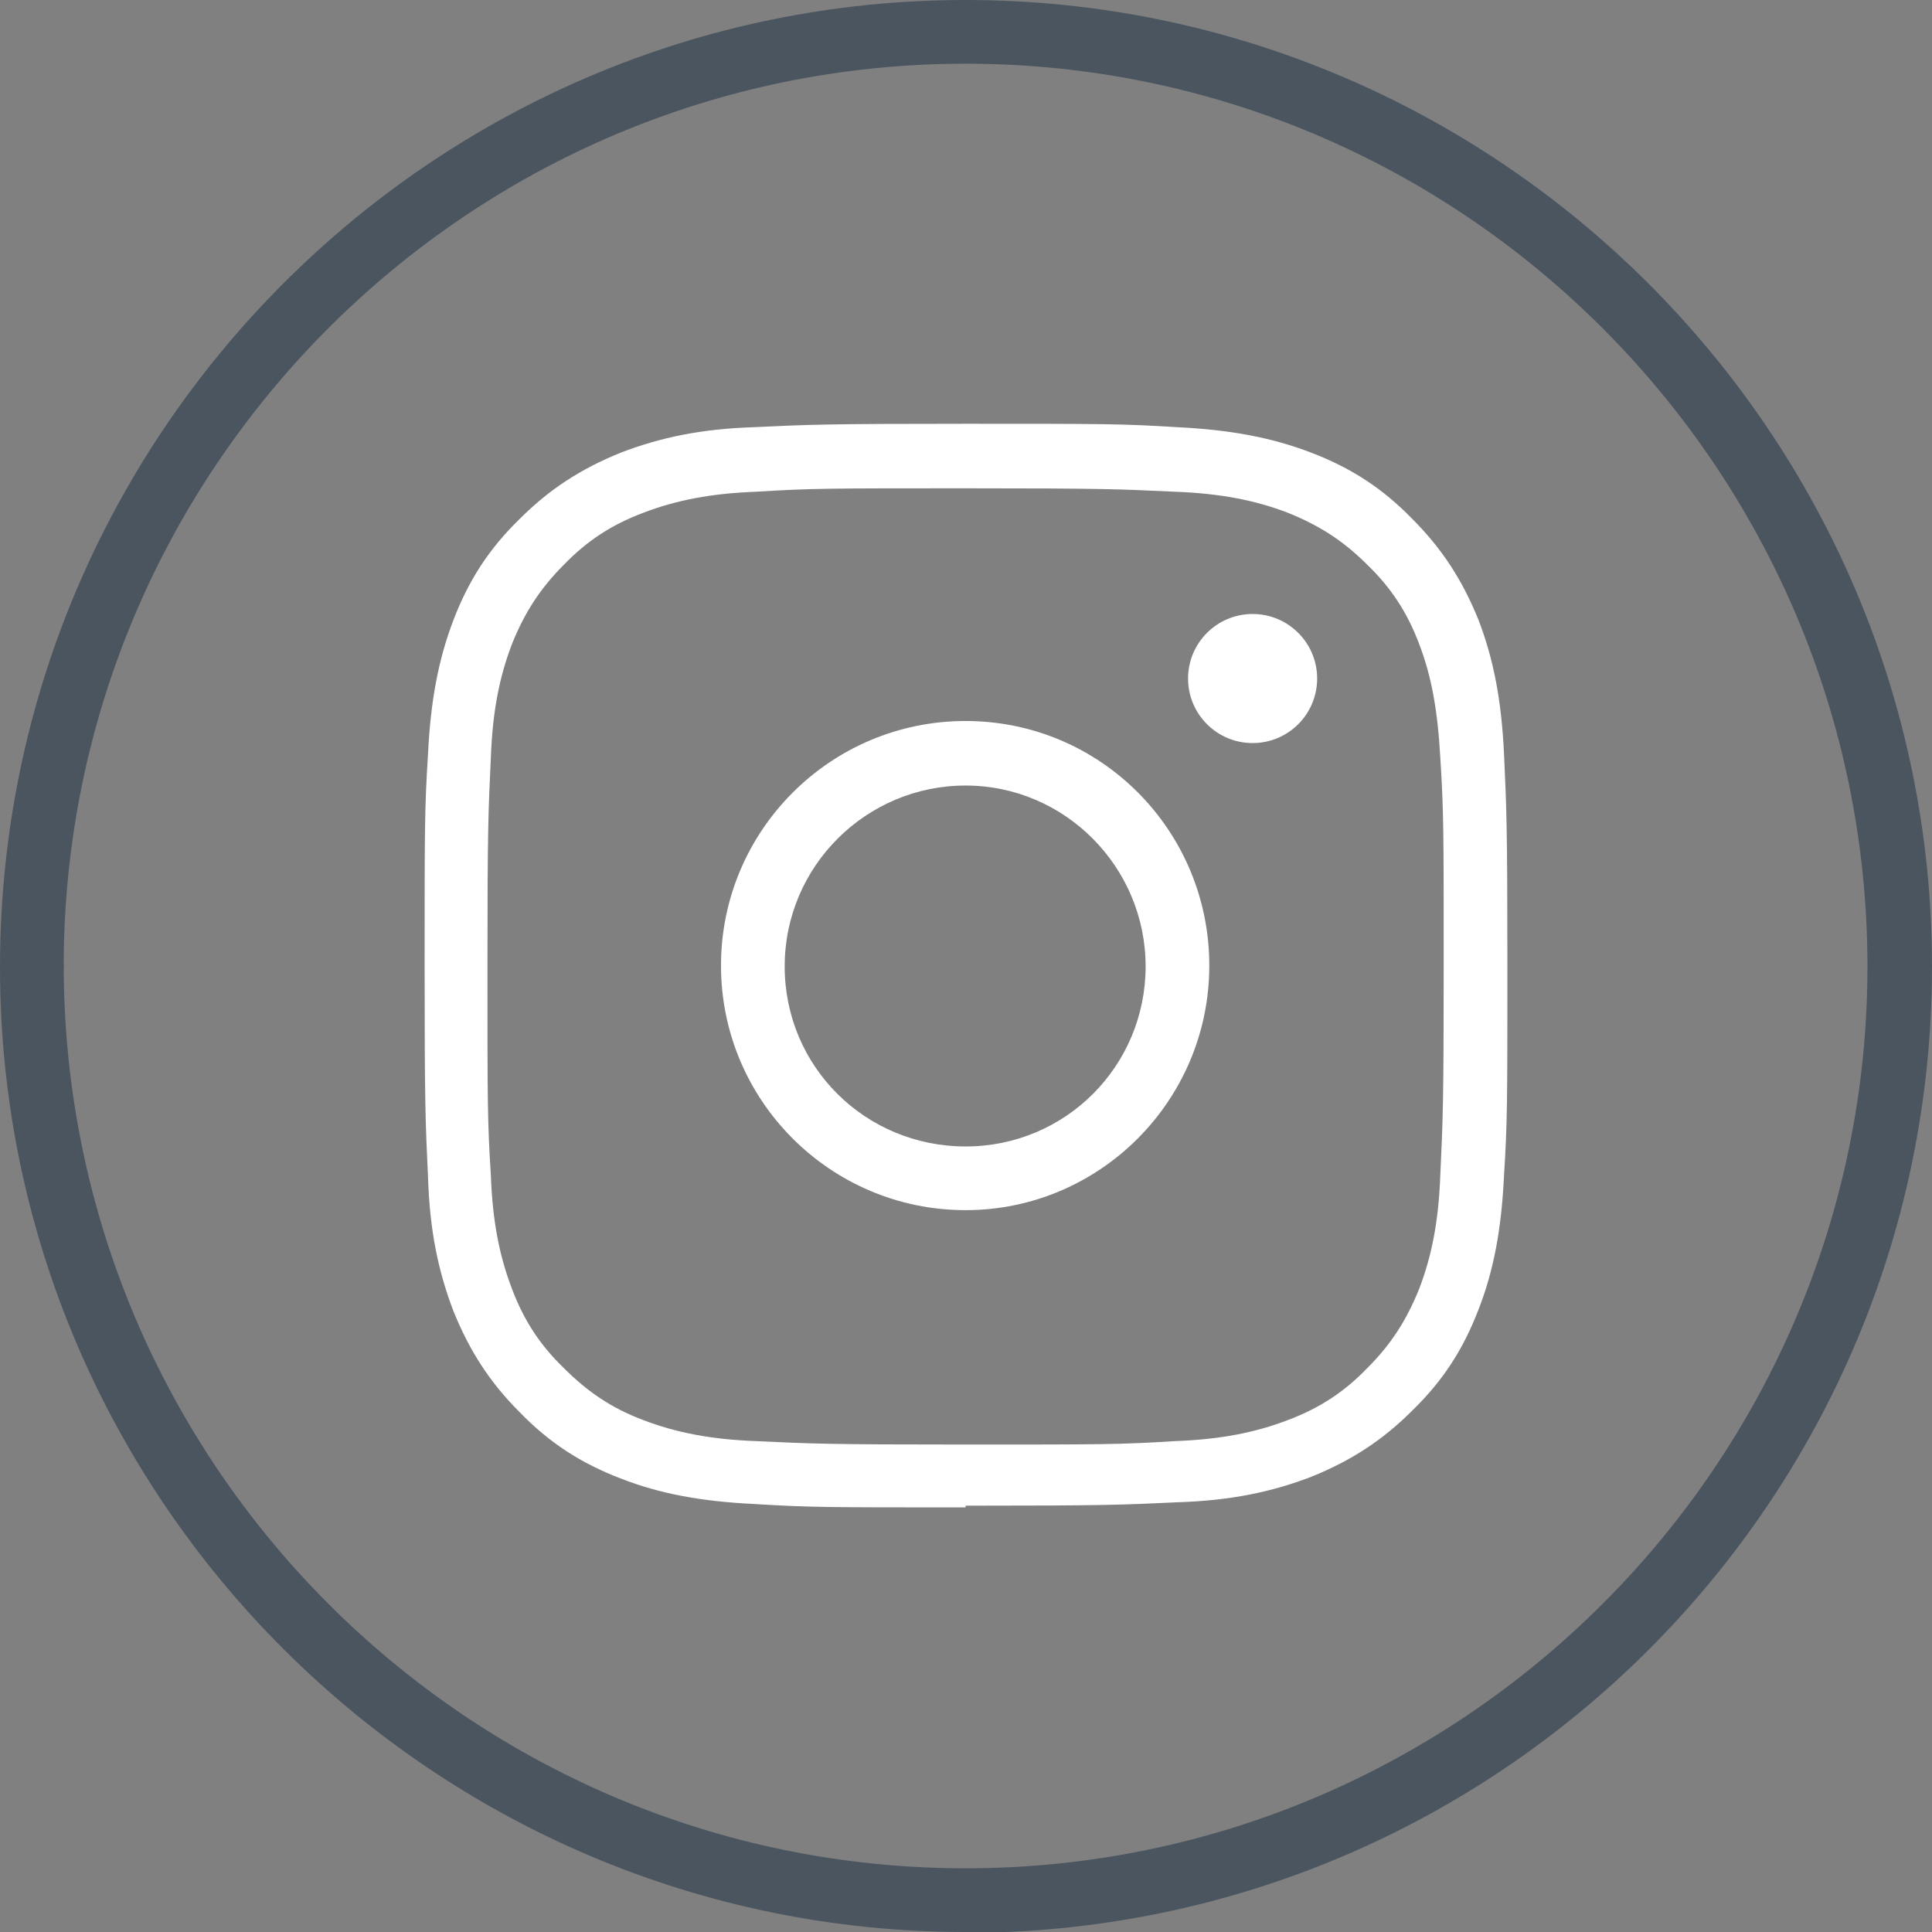
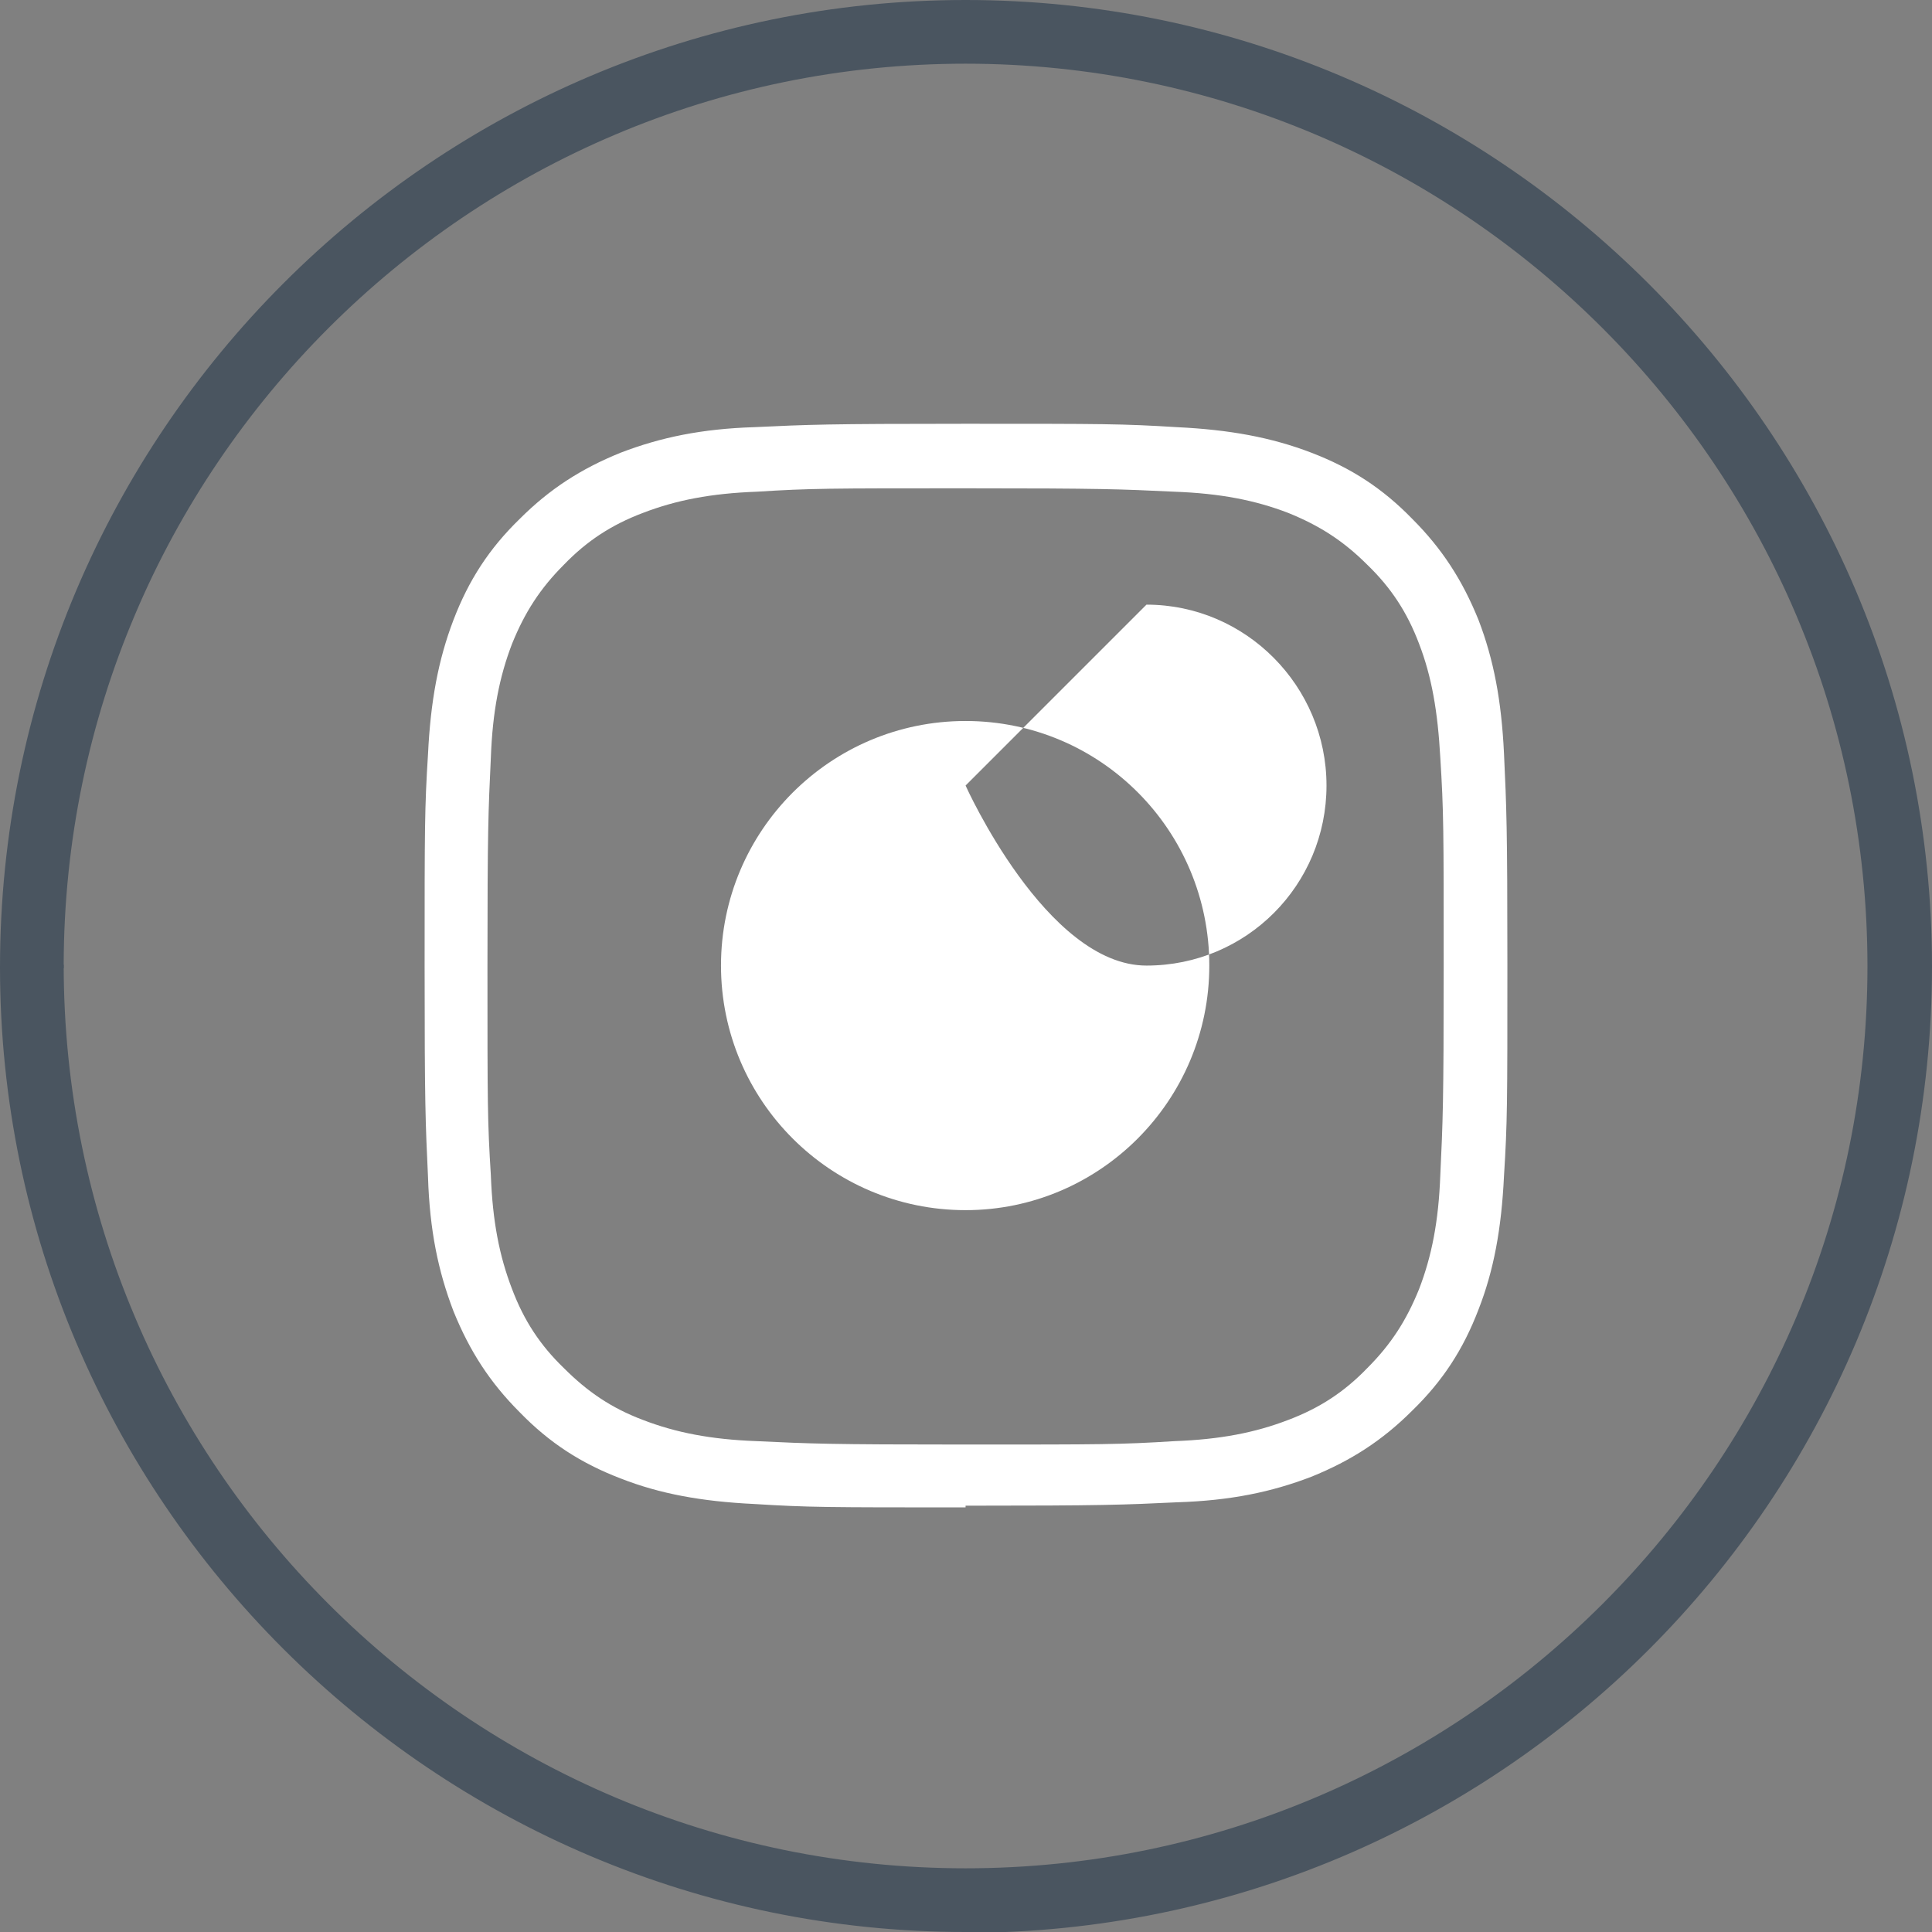
<svg xmlns="http://www.w3.org/2000/svg" id="Ebene_2" viewBox="0 0 22.75 22.75">
  <rect x="0" y="0" width="22.75" height="22.75" fill="#808080" stroke="none" />
  <defs>
    <style>.cls-1{fill:#fff;}.cls-2{fill:#4a5560;}</style>
  </defs>
  <g>
    <g>
      <polygon class="cls-2" points=".75 11.4 0 11.39 .75 11.36 .75 11.4" />
      <path class="cls-2" d="M11.37,22.75C5.11,22.75,0,17.65,0,11.39,0,5.1,5.11,0,11.37,0s11.38,5.1,11.38,11.38-5.1,11.38-11.38,11.38ZM11.37,.75C5.52,.75,.76,5.51,.75,11.36c0,5.88,4.77,10.64,10.62,10.64s10.62-4.77,10.62-10.62S17.23,.75,11.37,.75Z" />
    </g>
-     <path class="cls-1" d="M14.75,7.23c-.42,0-.76,.34-.76,.76s.34,.76,.76,.76,.76-.34,.76-.76-.34-.76-.76-.76h0Z" />
  </g>
  <path class="cls-1" d="M11.37,17.75c-1.64,0-1.85,0-2.49-.04-.62-.03-1.11-.12-1.57-.3-.47-.18-.84-.42-1.19-.78-.35-.35-.59-.72-.78-1.19-.18-.47-.28-.95-.3-1.58-.03-.64-.04-.85-.04-2.49s0-1.85,.04-2.49c.03-.62,.12-1.11,.3-1.58,.18-.47,.42-.84,.78-1.19,.35-.35,.72-.59,1.19-.78,.47-.18,.95-.28,1.57-.3,.64-.03,.85-.04,2.49-.04h0c1.64,0,1.84,0,2.49,.04,.62,.03,1.11,.12,1.58,.3,.47,.18,.84,.42,1.19,.78,.35,.35,.59,.72,.78,1.19,.18,.47,.27,.95,.3,1.57,.03,.65,.04,.85,.04,2.49s0,1.85-.04,2.49c-.03,.62-.12,1.11-.3,1.57-.18,.47-.42,.84-.78,1.19-.35,.35-.72,.59-1.19,.78-.47,.18-.95,.28-1.58,.3-.64,.03-.85,.04-2.49,.04Zm0-12c-1.62,0-1.82,0-2.46,.04-.54,.02-.95,.1-1.34,.25-.37,.14-.66,.33-.93,.61-.28,.28-.46,.56-.61,.93-.15,.39-.23,.8-.25,1.34-.03,.64-.04,.84-.04,2.46s0,1.82,.04,2.46c.02,.54,.1,.95,.25,1.34,.14,.37,.33,.66,.61,.93,.28,.28,.56,.47,.93,.61,.39,.15,.8,.23,1.34,.25,.64,.03,.84,.04,2.46,.04s1.82,0,2.46-.04c.54-.02,.95-.1,1.34-.25,.37-.14,.66-.33,.93-.61,.28-.28,.46-.56,.61-.93,.15-.39,.23-.8,.25-1.34,.03-.64,.04-.84,.04-2.46s0-1.82-.04-2.46c-.03-.54-.1-.95-.25-1.34-.14-.37-.33-.66-.61-.93-.28-.28-.56-.46-.93-.61-.39-.15-.8-.23-1.34-.25-.64-.03-.84-.04-2.46-.04Z" />
-   <path class="cls-1" d="M11.37,14.25c-1.59,0-2.88-1.29-2.88-2.88s1.29-2.88,2.88-2.88,2.87,1.29,2.87,2.88-1.29,2.88-2.87,2.88Zm0-5c-1.17,0-2.13,.95-2.13,2.13s.95,2.12,2.13,2.12,2.12-.95,2.12-2.12-.95-2.13-2.12-2.13Z" />
+   <path class="cls-1" d="M11.37,14.25c-1.59,0-2.88-1.29-2.88-2.88s1.29-2.88,2.88-2.88,2.87,1.29,2.87,2.88-1.29,2.88-2.87,2.88Zm0-5s.95,2.12,2.13,2.12,2.12-.95,2.12-2.12-.95-2.13-2.12-2.13Z" />
</svg>